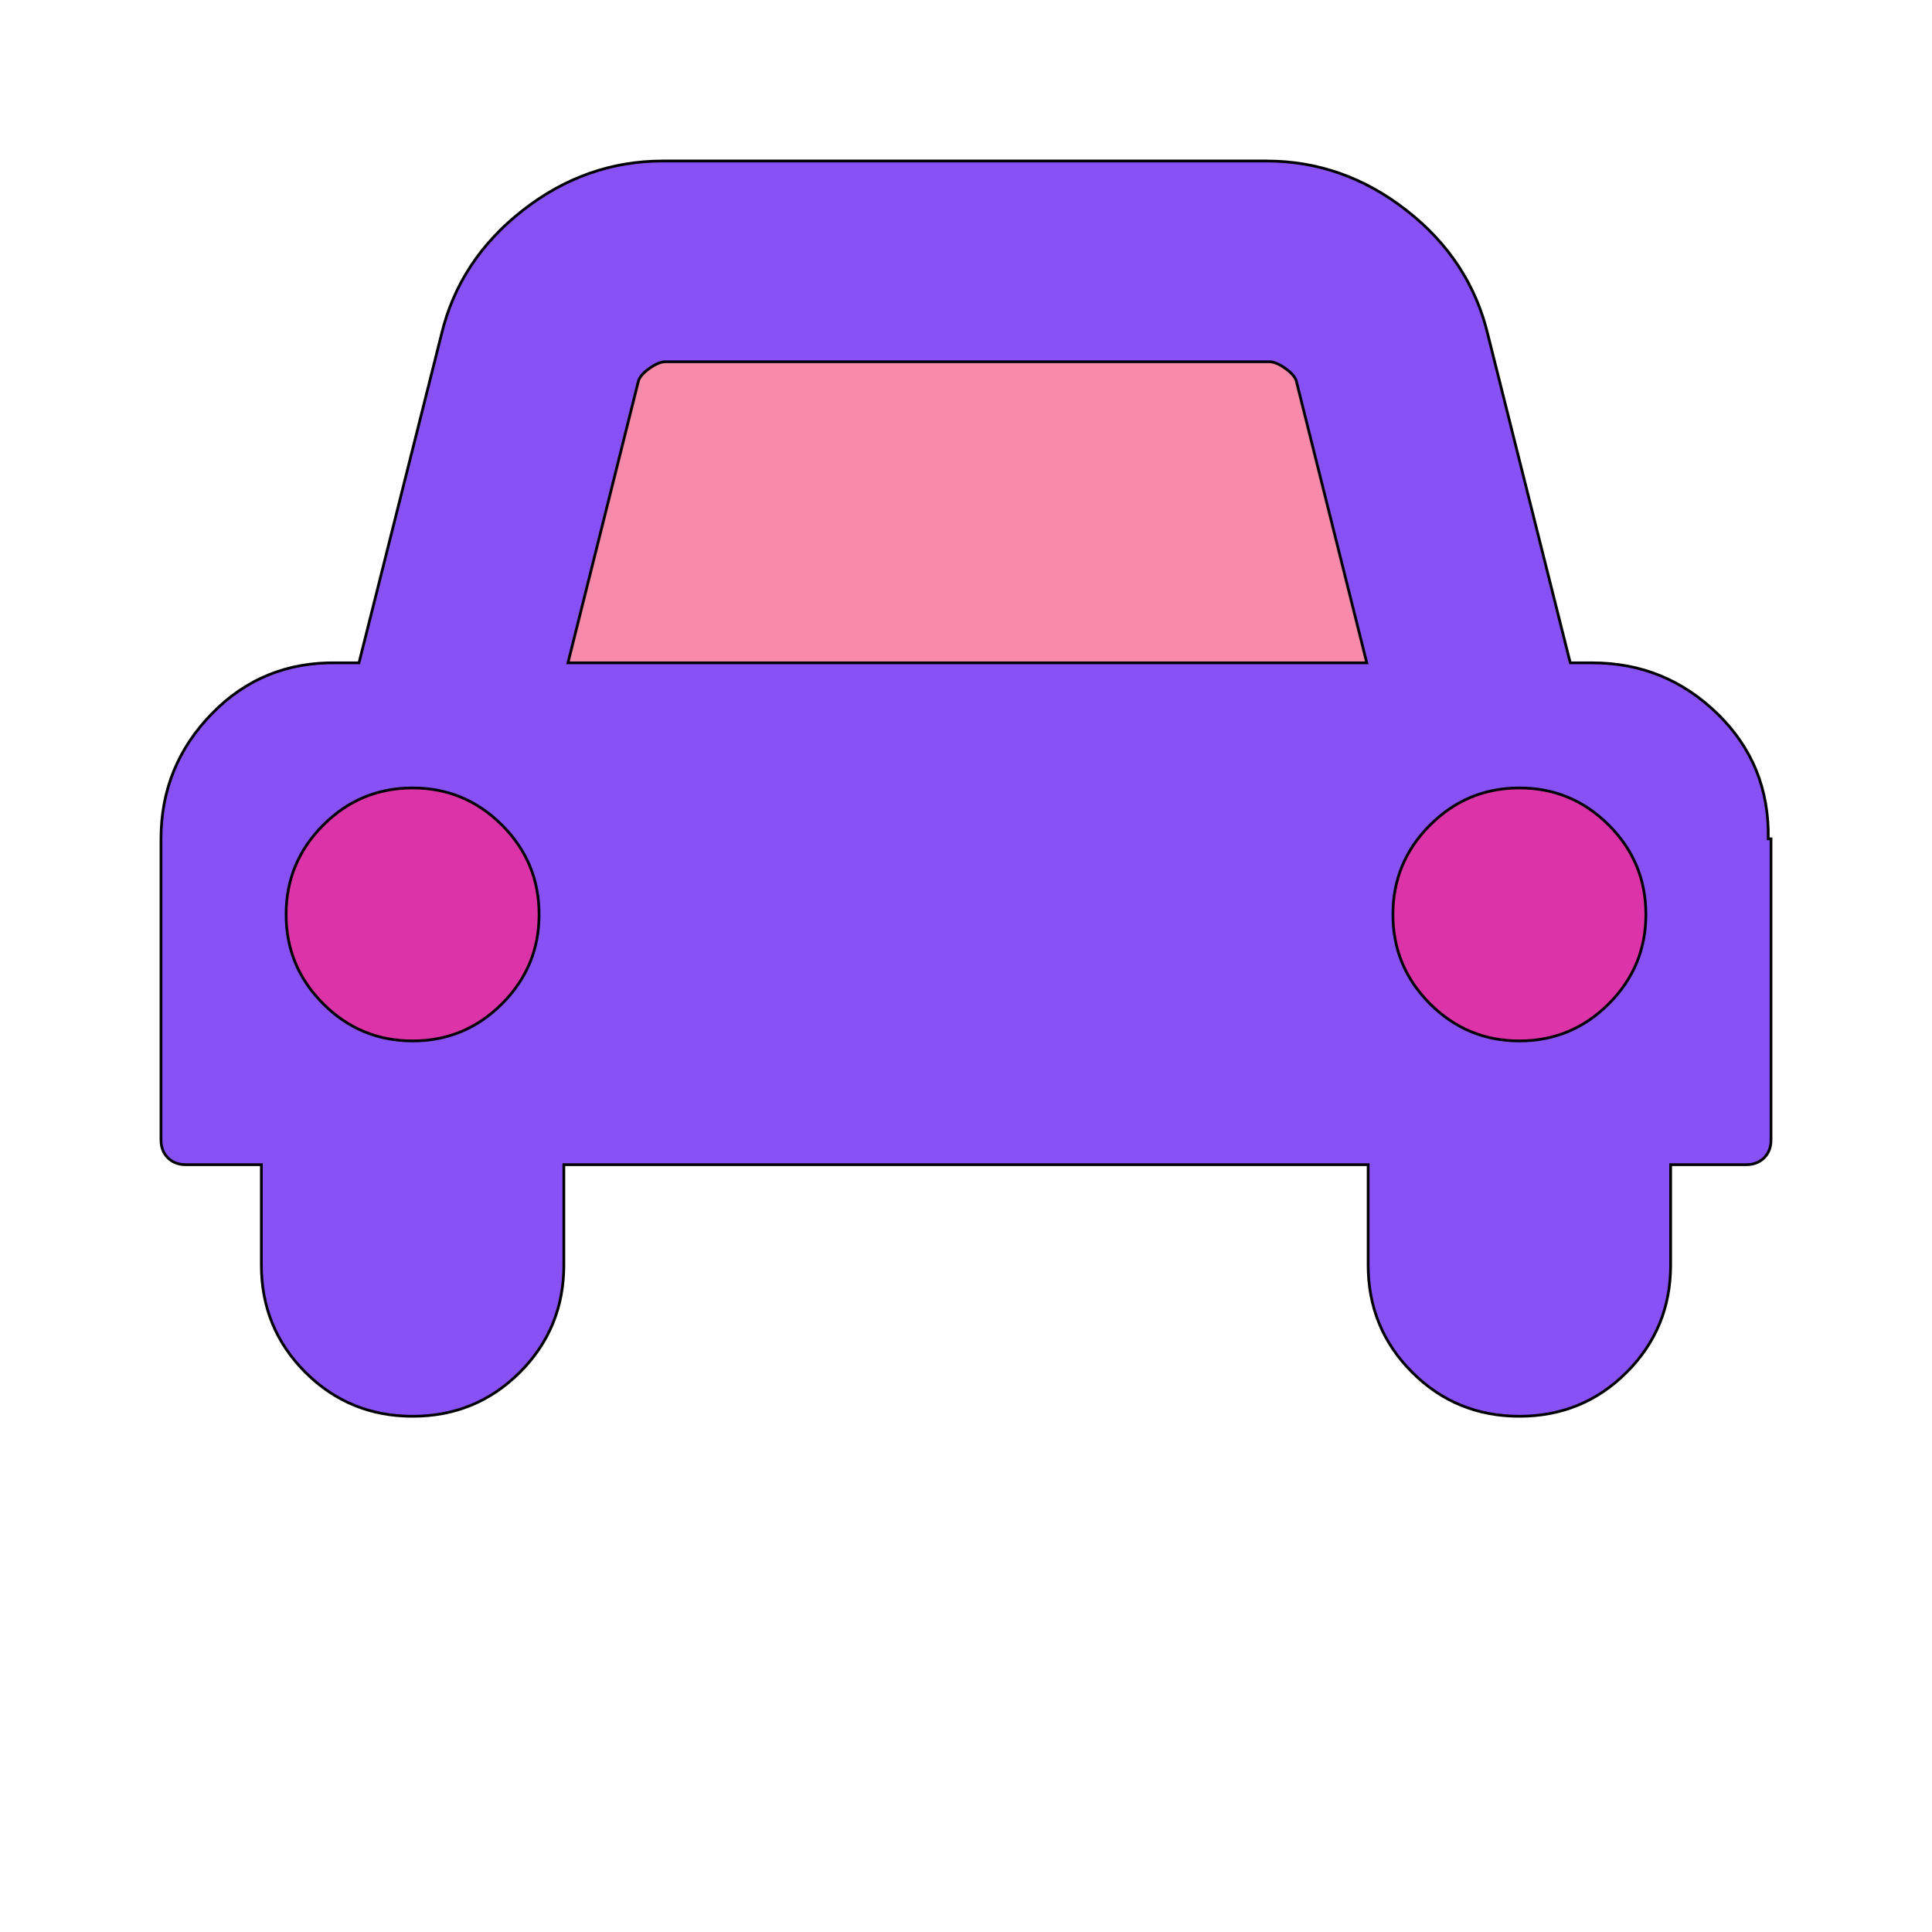
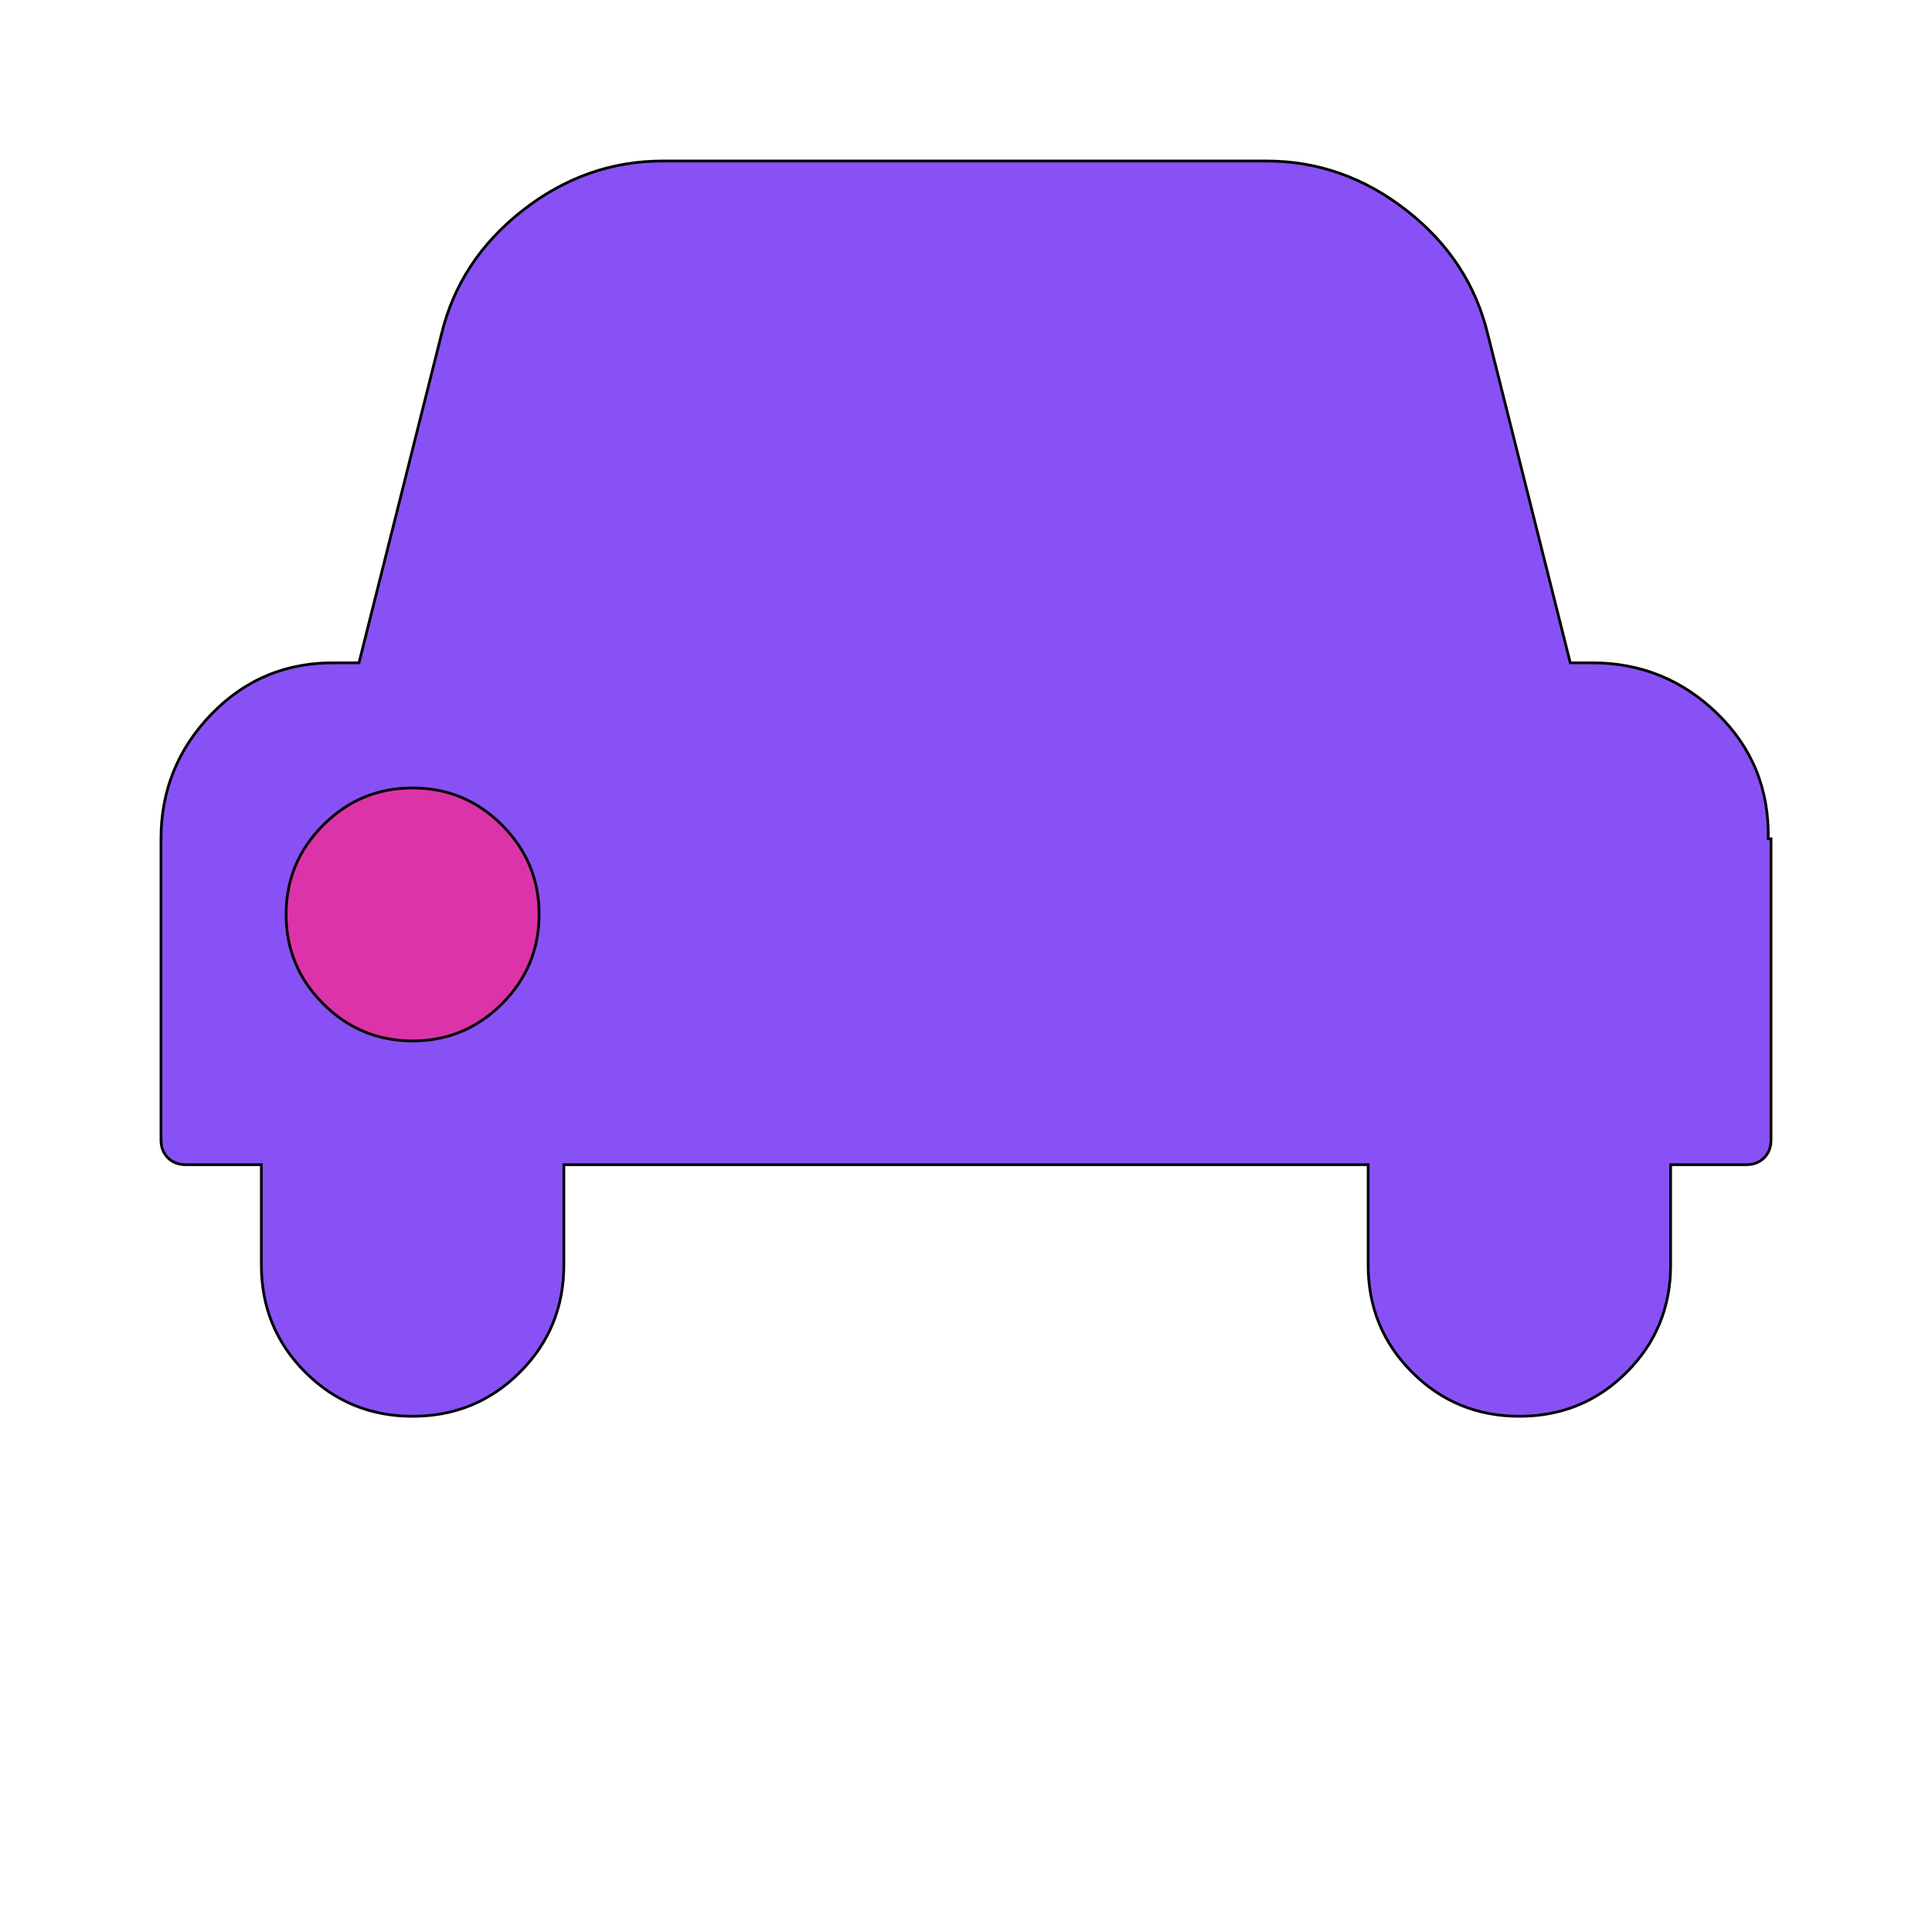
<svg xmlns="http://www.w3.org/2000/svg" id="bg_image_0" width="500" height="500" version="1.1" class="bgs" preserveAspectRatio="xMidYMin slice">
  <defs id="SvgjsDefs2407" />
-   <rect id="rect_image_0" width="100%" height="100%" fill="none" />
  <svg id="variation_0" preserveAspectRatio="xMidYMin meet" viewBox="-59.05 14.95 702.6 547.8" style="overflow: visible;">
    <path id="c_0_l_3" d="M585 320V429.5Q585 433.5 582.5 436T576 438.5H548.5V475Q548.5 498 532.5 514T493.5 530T454.5 514T438.5 475V438.5H146V475Q146 498 130 514T91 530T52 514T36 475V438.5H8.5Q4.5 438.5 2 436T-0.5 429.5V320Q-0.5 293.5 18 274.5T63.5 256H71.5L101.5 136.5Q108 109.5 131 91.5T182 73.5H401.5Q429.5 73.5 452.5 91.5T482 136.5L512 256H520Q546.5 256 565.5 274.5T584 320Z " fill-rule="evenodd" fill="#8851f5" stroke-width="1" stroke="#000000" class="layer_3" data-color-group="blues" />
    <path id="c_0_l_0" d="M137 347.5Q137 328.5 123.5 315T91 301.5T58.5 315T45 347.5T58.5 380T91 393.5T123.5 380T137 347.5Z " fill-rule="evenodd" fill="#dc34a8" stroke-width="1" stroke="#000000" class="layer_0" data-color-group="pinks" />
-     <path id="c_0_l_1" d="M147.5 256H438L412.5 154Q412 151.5 408.5 149T402.5 146.5H183Q180.5 146.5 177 149T173 154Z " fill-rule="evenodd" fill="#f78ba9" stroke-width="1" stroke="#000000" class="layer_1" data-color-group="undefineds" />
-     <path id="c_0_l_2" d="M539.5 347.5Q539.5 328.5 526 315T493.5 301.5T461 315T447.5 347.5T461 380T493.5 393.5T526 380T539.5 347.5Z " fill-rule="evenodd" fill="#dc34a8" stroke-width="1" stroke="#000000" class="layer_2" data-color-group="pinks" />
  </svg>
</svg>